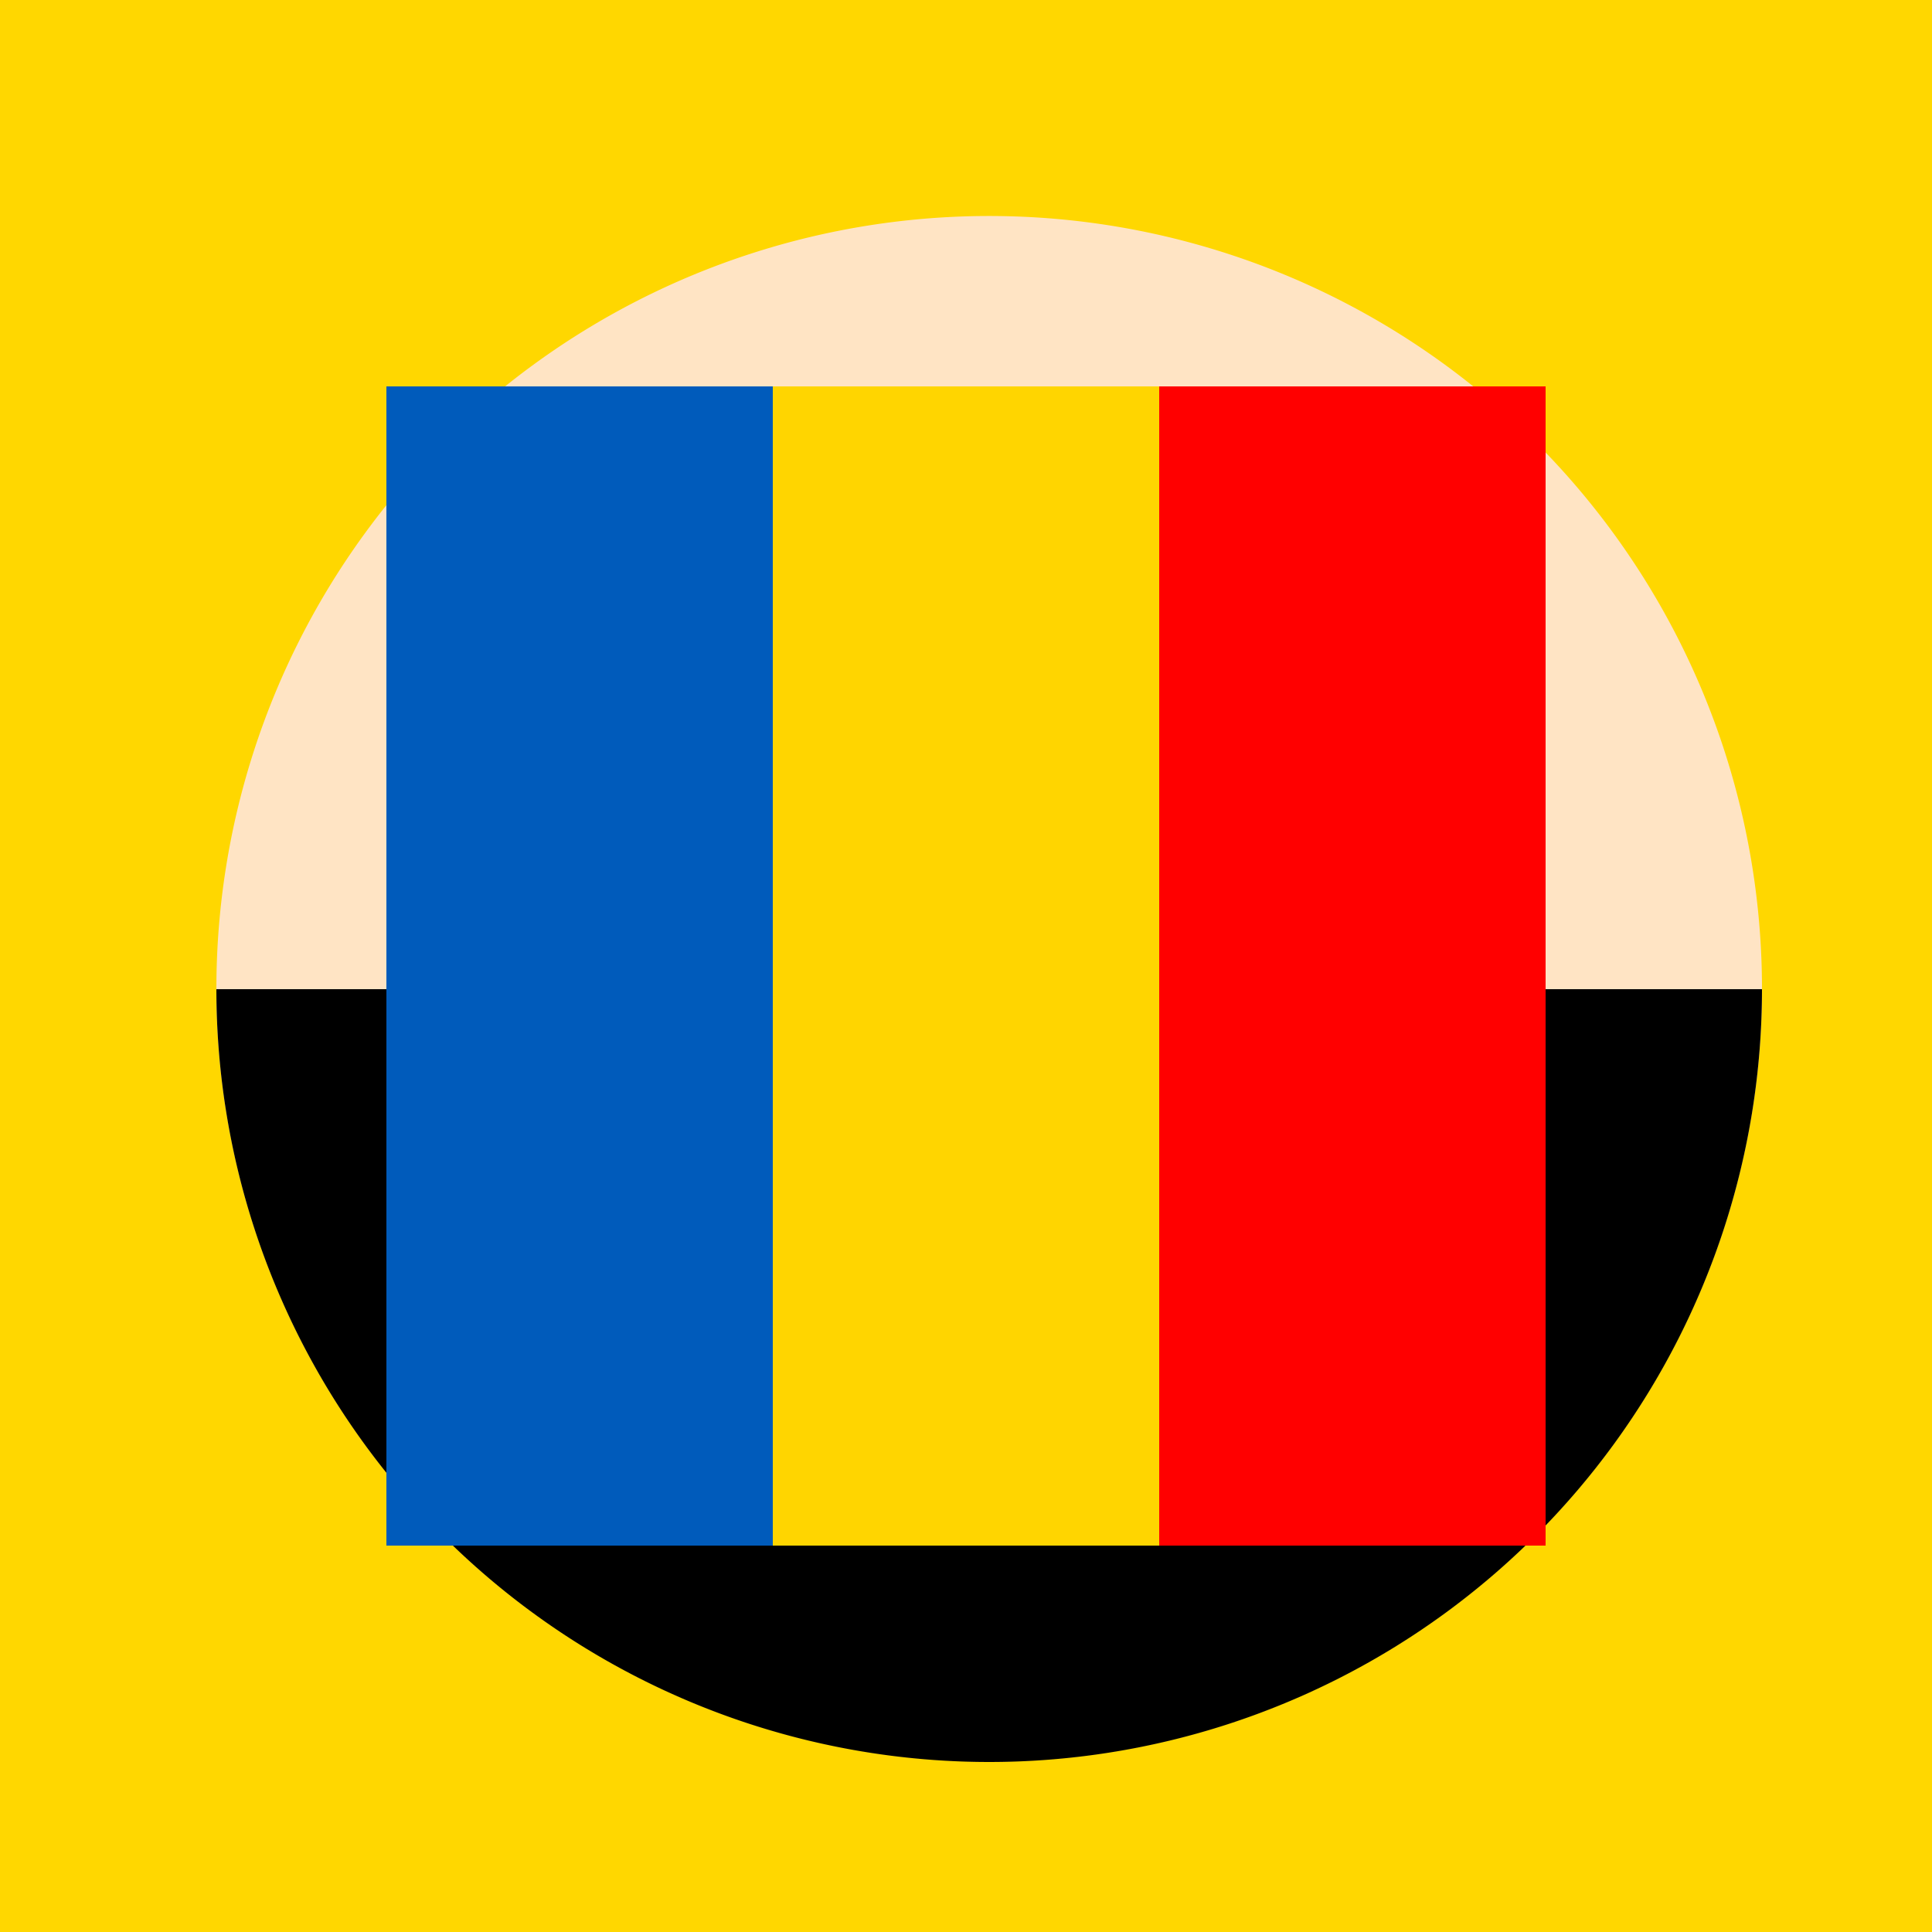
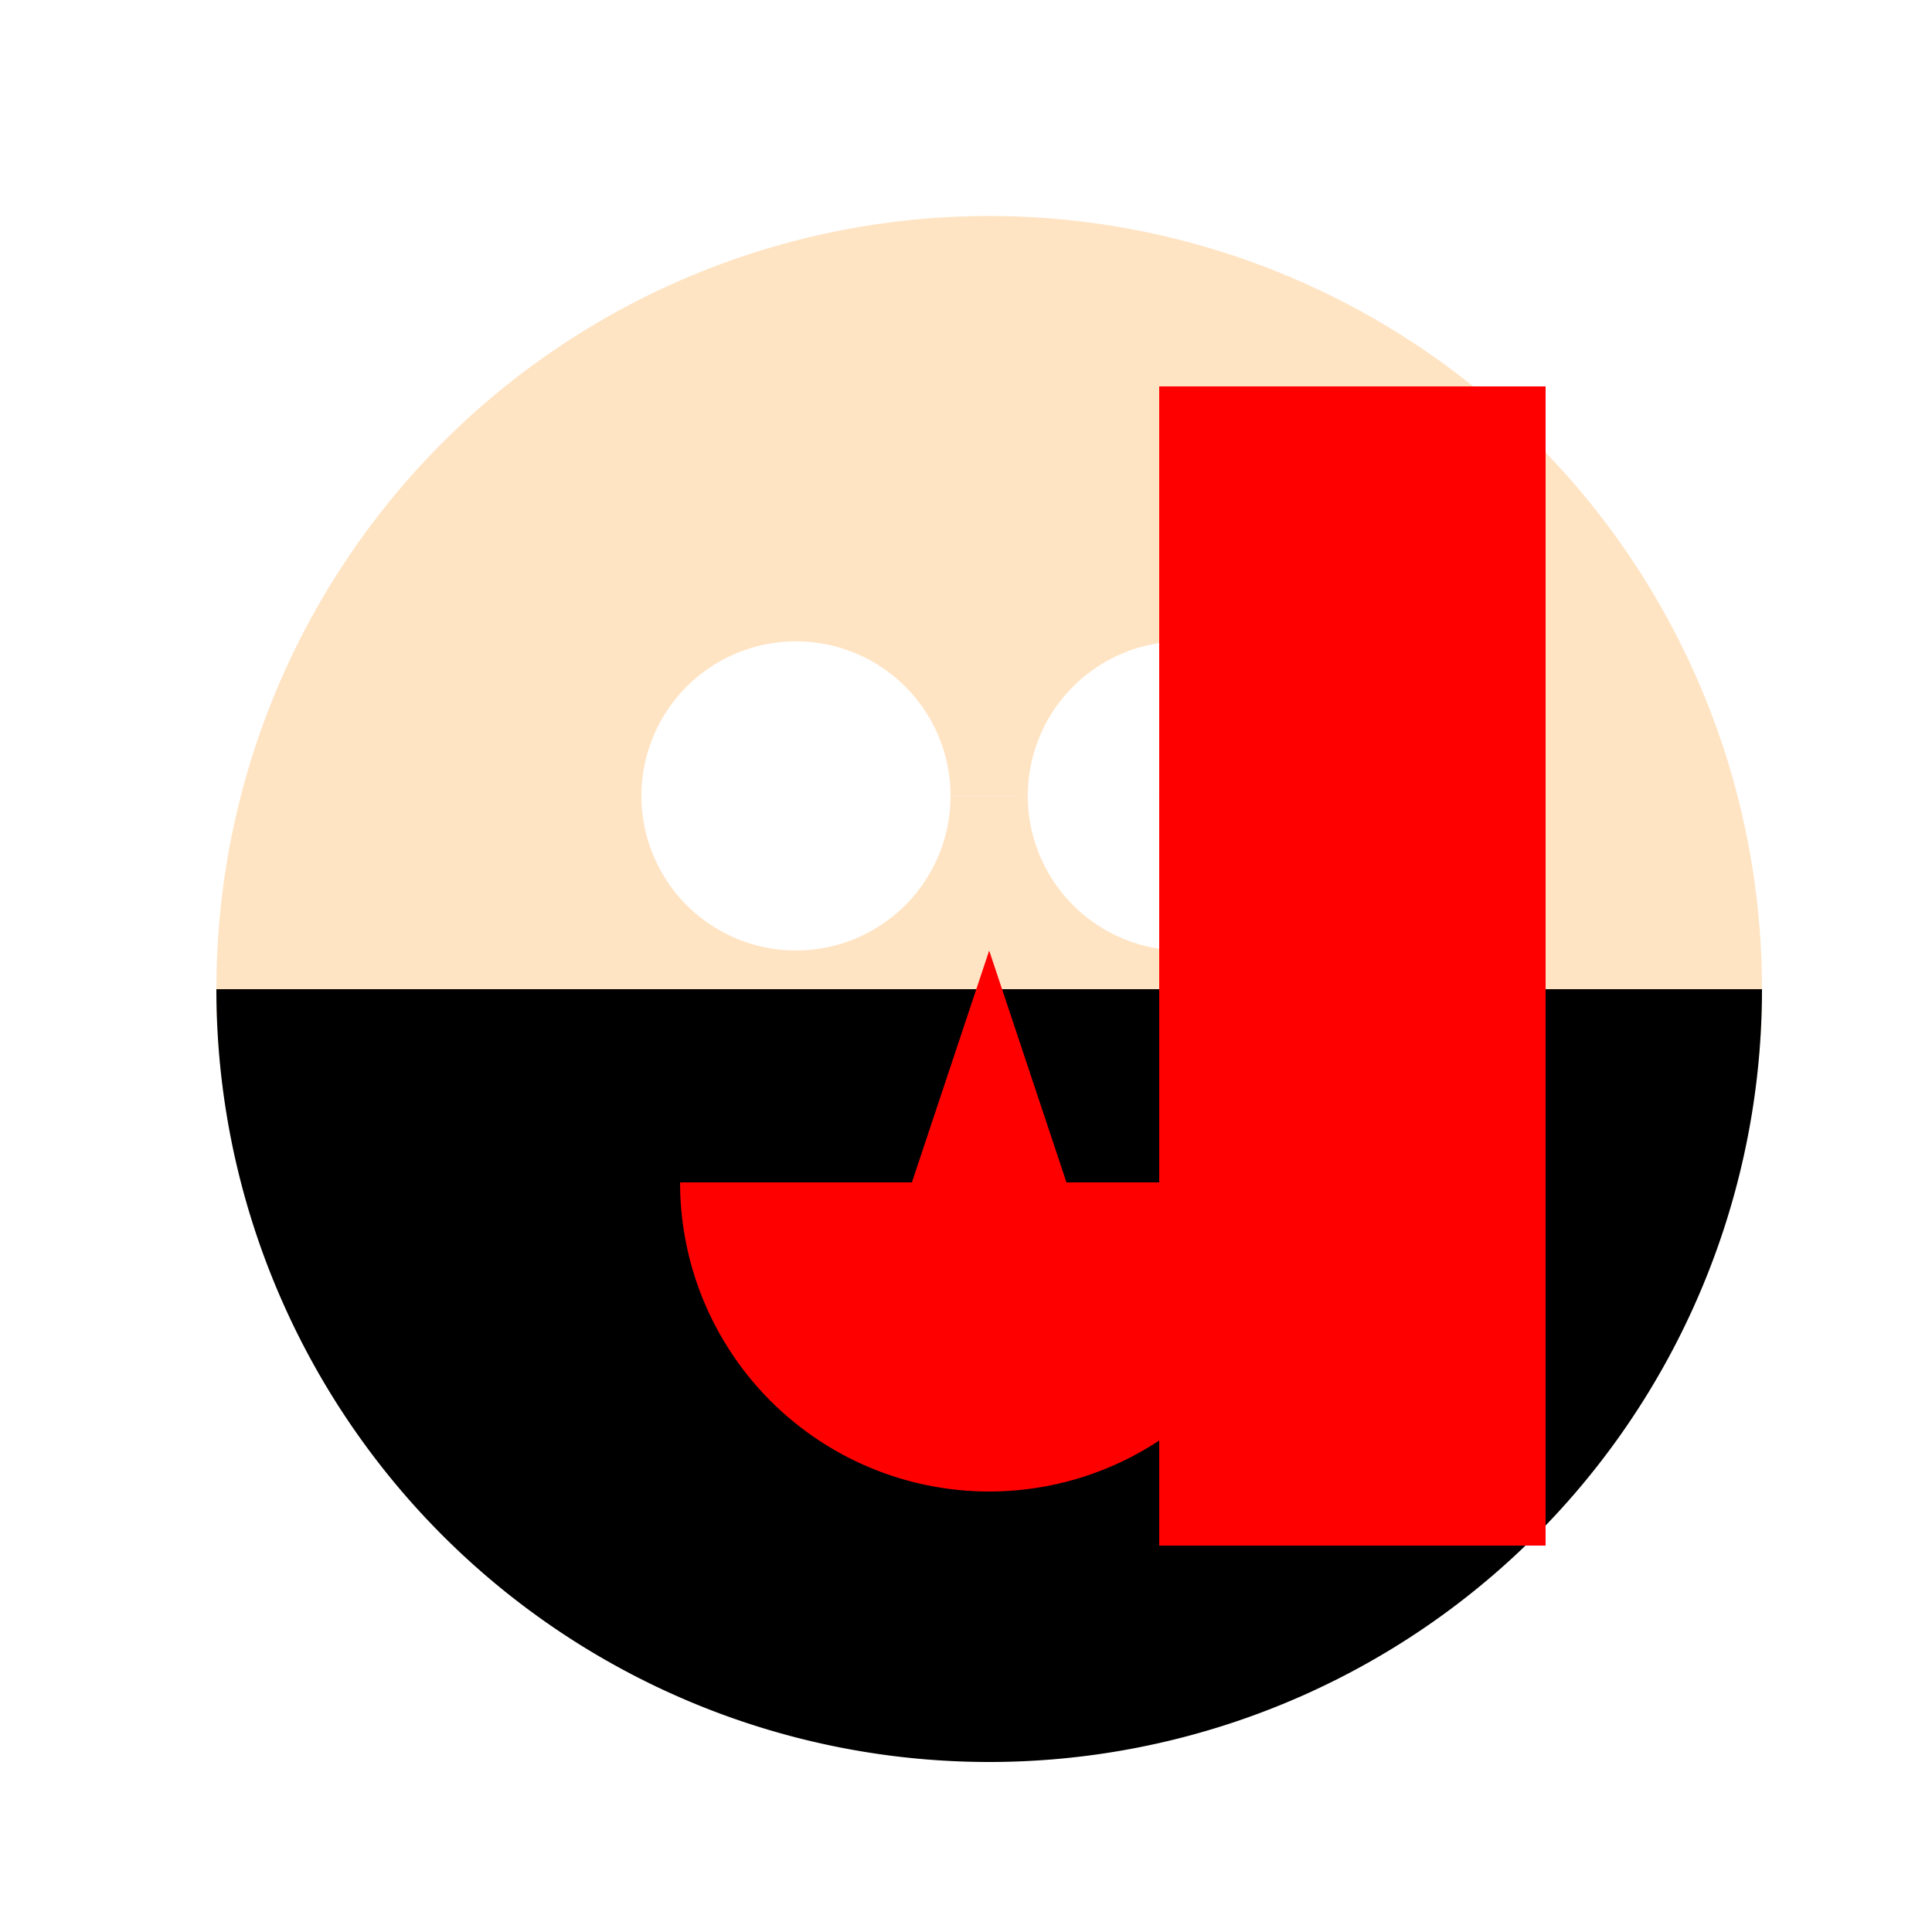
<svg xmlns="http://www.w3.org/2000/svg" width="500" height="500">
  <defs />
  <g>
-     <rect fill="#FFD700" stroke="none" x="0" y="0" width="512" height="512" />
    <path fill="#FFE4C4" stroke="none" paint-order="stroke fill markers" d=" M 456 256 A 200 200 0 1 1 456 255.8" />
    <path fill="#000000" stroke="none" paint-order="stroke fill markers" d=" M 456 256 A 200 200 0 0 1 56 256" />
    <path fill="#FFFFFF" stroke="none" paint-order="stroke fill markers" d=" M 246 206 A 40 40 0 1 1 246 205.96 L 346 206 A 40 40 0 1 1 346 205.96" />
-     <path fill="#000000" stroke="none" paint-order="stroke fill markers" d=" M 226 206 A 20 20 0 1 1 226 205.98 L 326 206 A 20 20 0 1 1 326 205.98" />
    <path fill="#FF0000" stroke="none" paint-order="stroke fill markers" d=" M 336 306 A 80 80 0 0 1 176 306" />
    <path fill="#FF0000" stroke="none" paint-order="stroke fill markers" d=" M 256 246 L 236 306 L 276 306" />
-     <path fill="#005BBB" stroke="none" paint-order="stroke fill markers" d=" M 100 100 L 200 100 L 200 400 L 100 400 L 100 100 Z" />
-     <path fill="#FFD500" stroke="none" paint-order="stroke fill markers" d=" M 200 100 L 300 100 L 300 400 L 200 400 L 200 100 Z" />
    <path fill="#FF0000" stroke="none" paint-order="stroke fill markers" d=" M 300 100 L 400 100 L 400 400 L 300 400 L 300 100 Z" />
  </g>
</svg>